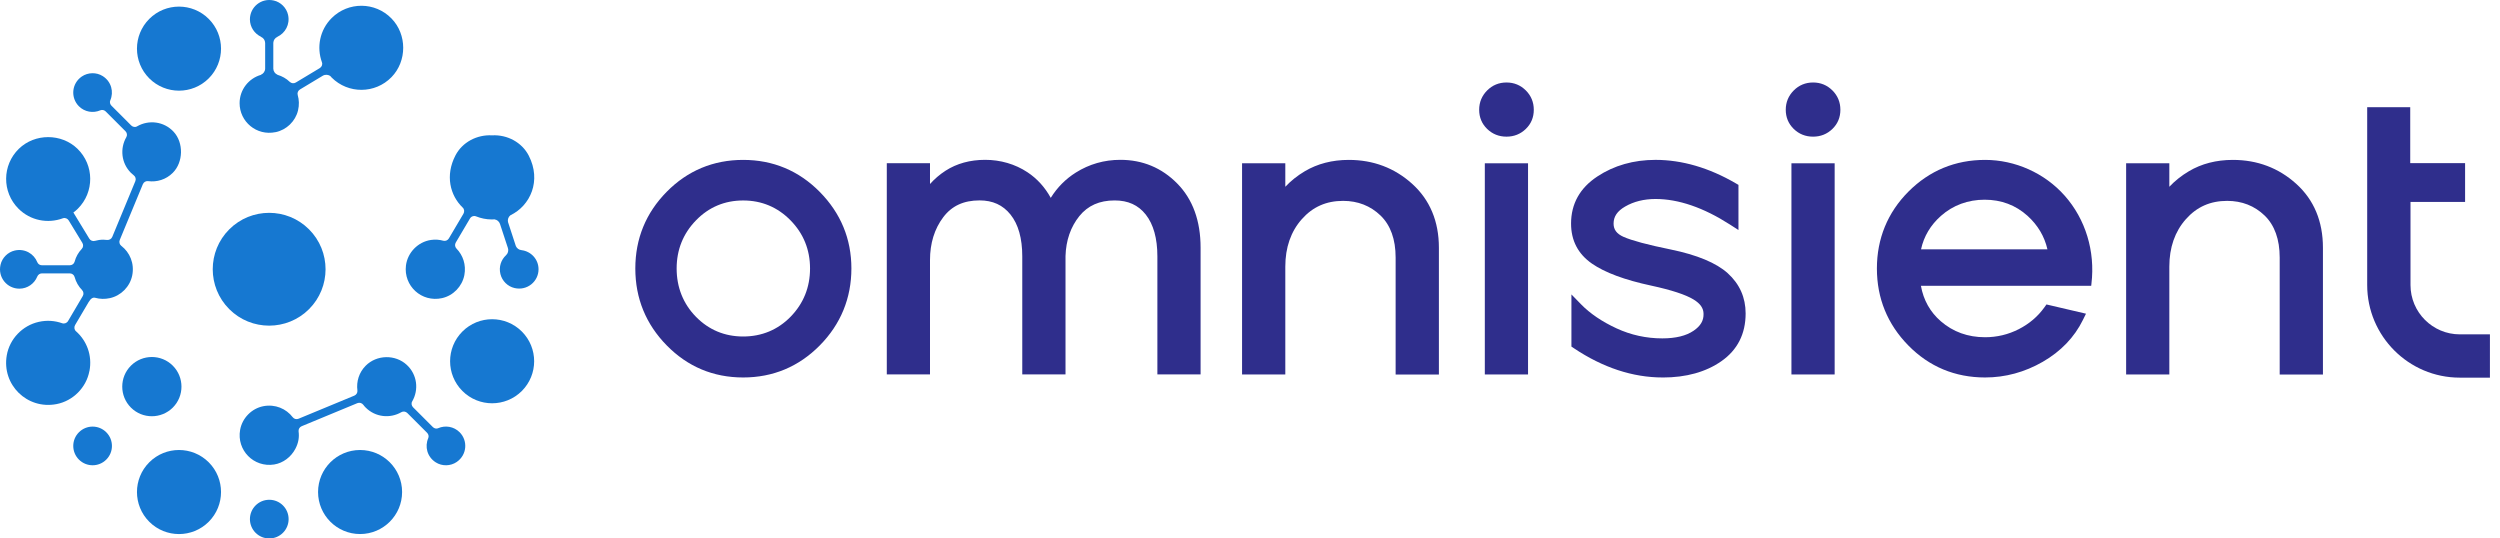
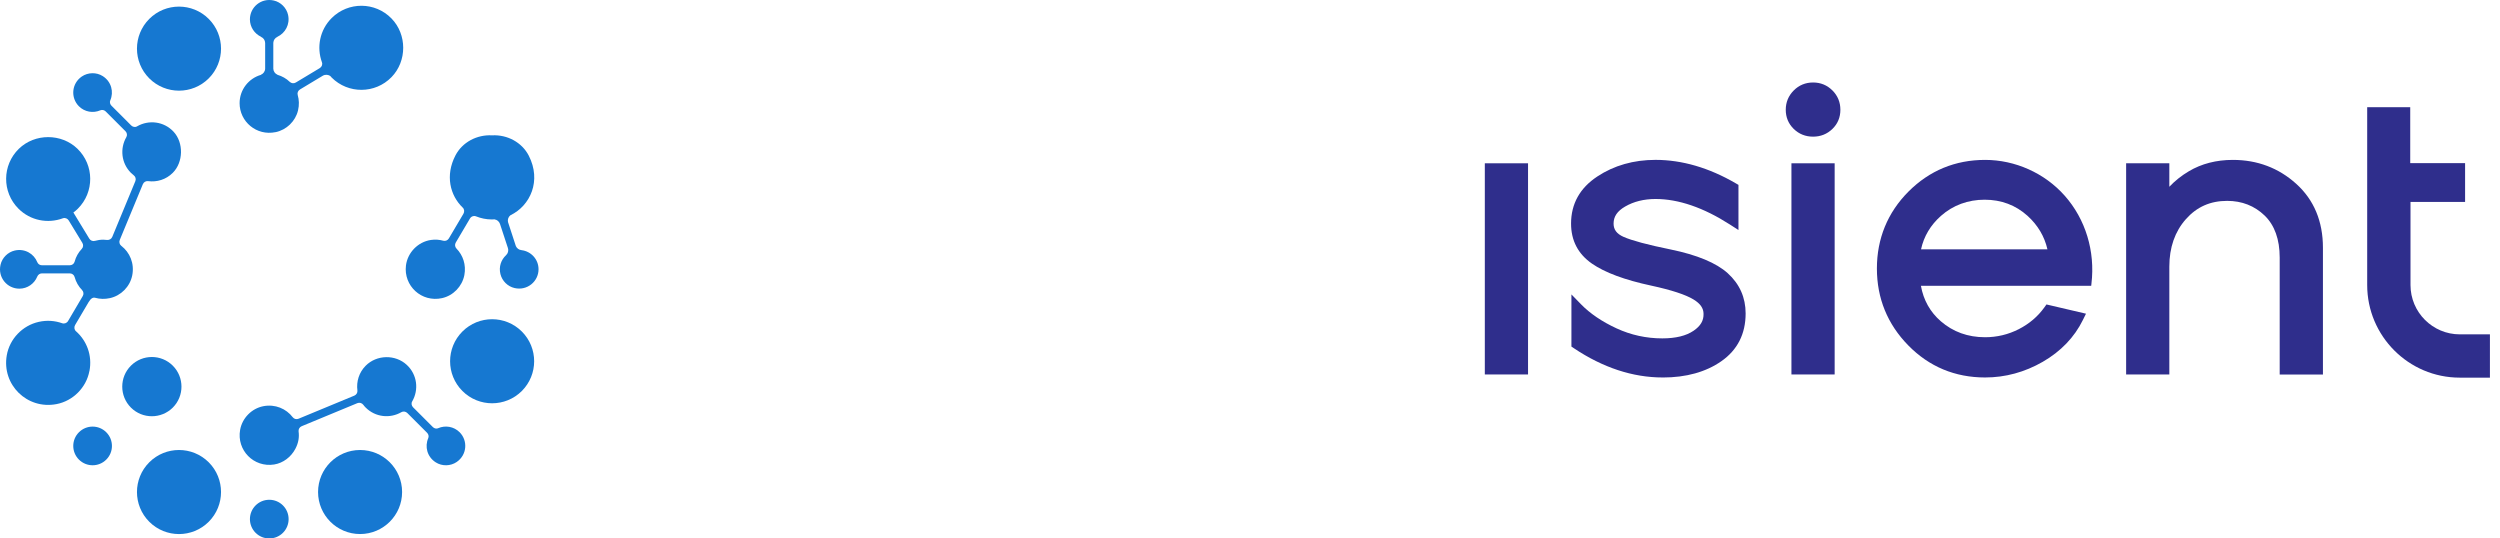
<svg xmlns="http://www.w3.org/2000/svg" width="195" height="42" viewBox="0 0 195 42" fill="none">
  <path d="M119.187 12.737H115.816V29.208H119.187V12.737Z" fill="#2F2E8C" />
  <path d="M143.103 12.737H139.732V29.208H143.103V12.737Z" fill="#2F2E8C" />
-   <path d="M57.967 29.443C55.636 29.443 53.633 28.601 52.006 26.943C50.379 25.287 49.555 23.268 49.555 20.943C49.555 18.618 50.379 16.605 52.006 14.957C53.633 13.309 55.639 12.472 57.967 12.472C60.294 12.472 62.305 13.312 63.943 14.97C65.578 16.628 66.409 18.636 66.409 20.941C66.409 23.245 65.58 25.287 63.943 26.943C62.305 28.601 60.294 29.443 57.967 29.443ZM57.967 15.637C56.525 15.637 55.289 16.157 54.29 17.184C53.288 18.214 52.778 19.478 52.778 20.941C52.778 22.403 53.286 23.693 54.287 24.713C55.286 25.73 56.525 26.247 57.967 26.247C59.408 26.247 60.673 25.727 61.672 24.7C62.673 23.67 63.183 22.406 63.183 20.941C63.183 19.476 62.671 18.214 61.659 17.184C60.65 16.157 59.406 15.637 57.967 15.637Z" fill="#2F2E8C" />
-   <path d="M90.276 29.206V19.998C90.276 18.595 89.969 17.498 89.369 16.736C88.785 15.994 87.989 15.634 86.944 15.634C85.757 15.634 84.858 16.033 84.191 16.854C83.512 17.696 83.146 18.749 83.11 19.977V29.201H79.737V19.993C79.737 18.59 79.428 17.493 78.818 16.733C78.22 15.989 77.433 15.631 76.405 15.631C75.164 15.631 74.237 16.061 73.573 16.944C72.888 17.853 72.54 18.979 72.54 20.289V29.203H69.17V12.732H72.54V14.352C72.893 13.958 73.3 13.61 73.753 13.316C74.626 12.753 75.666 12.467 76.845 12.467C78.025 12.467 79.176 12.794 80.146 13.438C80.89 13.929 81.501 14.601 81.959 15.433C82.459 14.627 83.112 13.965 83.913 13.461C84.961 12.802 86.128 12.467 87.384 12.467C89.125 12.467 90.621 13.09 91.828 14.318C93.036 15.546 93.646 17.228 93.646 19.318V29.203H90.273L90.276 29.206Z" fill="#2F2E8C" />
-   <path d="M108.859 29.206V20.088C108.859 18.67 108.462 17.565 107.682 16.811C106.897 16.054 105.913 15.668 104.762 15.668C103.449 15.668 102.394 16.134 101.541 17.096C100.686 18.059 100.254 19.306 100.254 20.797V29.208H96.881V12.737H100.254V14.568C100.689 14.105 101.199 13.698 101.773 13.358C102.762 12.771 103.915 12.472 105.205 12.472C107.113 12.472 108.774 13.098 110.146 14.336C111.531 15.585 112.234 17.264 112.234 19.326V29.211H108.861L108.859 29.206Z" fill="#2F2E8C" />
  <path d="M129.688 29.443C127.353 29.443 125.025 28.676 122.764 27.162L122.571 27.033V22.965L123.318 23.732C124.023 24.455 124.956 25.089 126.088 25.611C127.214 26.132 128.414 26.394 129.66 26.394C130.705 26.394 131.526 26.193 132.106 25.794C132.646 25.424 132.889 25.009 132.876 24.486C132.876 24.041 132.628 23.683 132.095 23.359C131.483 22.985 130.376 22.62 128.802 22.28C126.735 21.839 125.177 21.26 124.173 20.562C123.091 19.813 122.543 18.763 122.543 17.439C122.543 15.897 123.233 14.661 124.593 13.765C125.895 12.905 127.422 12.47 129.129 12.47C131.199 12.47 133.303 13.085 135.384 14.295L135.6 14.421V17.941L134.93 17.511C132.873 16.19 130.921 15.521 129.132 15.521C128.233 15.521 127.435 15.719 126.761 16.11C126.145 16.466 125.859 16.891 125.859 17.442C125.859 17.91 126.104 18.237 126.629 18.472C127.283 18.763 128.522 19.095 130.306 19.458C132.376 19.883 133.875 20.508 134.766 21.314C135.69 22.154 136.159 23.207 136.159 24.448C136.159 26.041 135.523 27.298 134.266 28.174C133.058 29.018 131.519 29.445 129.691 29.445" fill="#2F2E8C" />
  <path d="M177.816 29.206V20.088C177.816 18.67 177.419 17.565 176.639 16.811C175.854 16.054 174.87 15.668 173.719 15.668C172.406 15.668 171.351 16.134 170.498 17.096C169.643 18.059 169.208 19.303 169.208 20.797V29.208H165.838V12.737H169.208V14.568C169.646 14.105 170.156 13.698 170.73 13.358C171.716 12.771 172.872 12.472 174.162 12.472C176.07 12.472 177.731 13.098 179.103 14.336C180.489 15.585 181.189 17.264 181.189 19.326V29.211H177.818L177.816 29.206Z" fill="#2F2E8C" />
-   <path d="M117.504 10.659C116.917 10.659 116.41 10.456 115.998 10.057C115.584 9.655 115.375 9.153 115.375 8.563C115.375 7.974 115.586 7.469 115.998 7.055C116.41 6.643 116.917 6.434 117.507 6.434C118.097 6.434 118.601 6.643 119.016 7.055C119.428 7.467 119.636 7.974 119.636 8.563C119.636 9.153 119.428 9.655 119.013 10.057C118.601 10.456 118.094 10.659 117.507 10.659" fill="#2F2E8C" />
  <path d="M141.418 10.659C140.831 10.659 140.322 10.456 139.912 10.057C139.5 9.655 139.289 9.153 139.289 8.563C139.289 7.974 139.5 7.469 139.912 7.055C140.324 6.643 140.831 6.434 141.421 6.434C142.011 6.434 142.515 6.643 142.93 7.055C143.342 7.467 143.55 7.974 143.55 8.563C143.55 9.153 143.342 9.655 142.927 10.057C142.515 10.456 142.008 10.659 141.421 10.659" fill="#2F2E8C" />
  <path d="M191.86 29.456C187.88 29.456 184.641 26.216 184.641 22.233V8.363H187.998V12.722H192.277V15.75H188.019V22.233C188.019 24.355 189.744 26.08 191.866 26.08H194.214V29.456H191.866H191.86Z" fill="#2F2E8C" />
  <path d="M154.839 29.443C152.49 29.443 150.474 28.601 148.847 26.943C147.222 25.287 146.398 23.266 146.398 20.943C146.398 18.621 147.228 16.579 148.865 14.939C150.503 13.301 152.514 12.472 154.839 12.472C157.164 12.472 159.471 13.487 161.041 15.258C162.674 17.096 163.436 19.599 163.132 22.128L163.114 22.29H149.831C150.029 23.405 150.552 24.337 151.383 25.058C152.339 25.887 153.497 26.304 154.836 26.304C155.763 26.304 156.646 26.093 157.462 25.676C158.279 25.259 158.948 24.69 159.455 23.984L159.625 23.747L162.707 24.468L162.465 24.96C161.801 26.309 160.748 27.406 159.334 28.222C157.928 29.031 156.414 29.443 154.834 29.443M159.7 19.447C159.468 18.435 158.945 17.557 158.147 16.834C157.223 16 156.098 15.577 154.803 15.577C153.507 15.577 152.341 16.002 151.396 16.837C150.583 17.557 150.06 18.435 149.841 19.447H159.7Z" fill="#2F2E8C" />
  <path d="M28.086 35.1C26.276 35.1 24.809 36.567 24.809 38.377C24.809 40.187 26.276 41.655 28.086 41.655C29.896 41.655 31.364 40.187 31.364 38.377C31.364 36.567 29.896 35.1 28.086 35.1Z" fill="#1678D1" />
-   <path d="M24.105 24.113C25.823 22.395 25.823 19.61 24.105 17.89C22.388 16.172 19.602 16.172 17.882 17.89C16.164 19.607 16.164 22.393 17.882 24.113C19.599 25.83 22.385 25.83 24.105 24.113Z" fill="#1678D1" />
  <path d="M11.643 36.06C10.364 37.34 10.364 39.417 11.643 40.697C12.923 41.977 15.001 41.977 16.281 40.697C17.56 39.415 17.56 37.34 16.281 36.06C14.998 34.78 12.923 34.78 11.643 36.06Z" fill="#1678D1" />
  <path d="M21.496 10.309C22.348 10.132 23.046 9.457 23.247 8.61C23.347 8.188 23.329 7.781 23.221 7.41C23.172 7.243 23.249 7.065 23.399 6.978L25.188 5.901C25.374 5.798 25.618 5.814 25.77 5.942C25.77 5.942 25.775 5.942 25.778 5.942C25.809 5.978 25.834 6.015 25.868 6.048C27.158 7.338 29.262 7.328 30.539 6.015C31.754 4.766 31.754 2.69 30.539 1.444C29.262 0.131 27.161 0.118 25.868 1.411C24.936 2.343 24.686 3.695 25.111 4.856C25.175 5.028 25.098 5.221 24.939 5.314L23.072 6.437C22.922 6.529 22.727 6.506 22.601 6.385C22.335 6.128 22.003 5.94 21.64 5.834C21.64 5.832 21.64 5.827 21.635 5.824C21.455 5.747 21.329 5.572 21.318 5.366V3.337C21.329 3.131 21.455 2.953 21.635 2.878C21.635 2.878 21.635 2.873 21.635 2.871C22.245 2.585 22.637 1.908 22.469 1.158C22.348 0.613 21.903 0.165 21.357 0.041C20.371 -0.186 19.493 0.559 19.493 1.509C19.493 2.111 19.851 2.626 20.36 2.868C20.36 2.871 20.36 2.876 20.363 2.878C20.549 2.958 20.677 3.138 20.682 3.352V5.348C20.68 5.561 20.549 5.744 20.363 5.824C20.36 5.824 20.358 5.832 20.358 5.837C19.395 6.115 18.689 6.996 18.689 8.049C18.689 9.485 20.003 10.616 21.493 10.307" fill="#1678D1" />
  <path d="M21.003 38.982C20.169 38.982 19.494 39.657 19.494 40.491C19.494 41.325 20.169 42 21.003 42C21.837 42 22.512 41.325 22.512 40.491C22.512 39.657 21.837 38.982 21.003 38.982Z" fill="#1678D1" />
  <path d="M34.482 23.253C35.357 23.06 36.05 22.336 36.22 21.458C36.374 20.652 36.109 19.905 35.605 19.388C35.481 19.262 35.46 19.069 35.55 18.919L36.658 17.042C36.755 16.878 36.959 16.803 37.137 16.878C37.515 17.029 37.927 17.117 38.36 17.117C38.365 17.117 38.367 17.117 38.373 17.117C38.378 17.117 38.38 17.117 38.385 17.117C38.45 17.117 38.514 17.112 38.576 17.107C38.576 17.107 38.576 17.112 38.578 17.112C38.772 17.14 38.936 17.277 39.001 17.472L39.616 19.344C39.616 19.344 39.616 19.347 39.616 19.349C39.686 19.555 39.619 19.774 39.467 19.911C39.091 20.263 38.89 20.799 39.034 21.381C39.166 21.914 39.598 22.344 40.134 22.467C41.125 22.697 42.006 21.952 42.006 21.002C42.006 20.23 41.424 19.599 40.674 19.512V19.509C40.489 19.496 40.322 19.378 40.239 19.2L39.624 17.318C39.58 17.114 39.657 16.911 39.814 16.79C41.372 16.038 42.248 14.097 41.243 12.14C40.705 11.095 39.567 10.497 38.393 10.556H38.38H38.367C37.201 10.497 36.068 11.084 35.527 12.119C34.711 13.685 35.105 15.248 36.094 16.195C36.223 16.319 36.238 16.517 36.148 16.672L35.012 18.595C34.925 18.744 34.747 18.822 34.58 18.778C34.279 18.693 33.952 18.667 33.614 18.716C32.608 18.863 31.794 19.694 31.665 20.704C31.467 22.29 32.878 23.611 34.487 23.253" fill="#1678D1" />
  <path d="M6.157 33.717C5.567 34.306 5.567 35.259 6.157 35.849C6.747 36.438 7.702 36.438 8.289 35.849C8.879 35.261 8.879 34.306 8.289 33.717C7.702 33.127 6.747 33.127 6.157 33.717Z" fill="#1678D1" />
  <path d="M13.479 31.791C14.38 30.89 14.38 29.427 13.479 28.523C12.577 27.62 11.115 27.622 10.211 28.523C9.31 29.425 9.31 30.887 10.211 31.791C11.112 32.692 12.575 32.692 13.479 31.791Z" fill="#1678D1" />
  <path d="M34.184 33.4C34.039 33.462 33.875 33.423 33.764 33.312L32.222 31.77C32.101 31.649 32.062 31.461 32.15 31.312C32.68 30.405 32.546 29.216 31.73 28.462C30.837 27.632 29.384 27.661 28.524 28.526C27.999 29.054 27.788 29.77 27.878 30.454C27.901 30.627 27.798 30.792 27.639 30.859L23.287 32.661C23.128 32.728 22.94 32.684 22.834 32.545C22.324 31.881 21.467 31.502 20.532 31.685C19.623 31.865 18.895 32.612 18.73 33.524C18.444 35.117 19.798 36.485 21.387 36.23C22.09 36.116 22.7 35.645 23.035 35.014C23.292 34.533 23.349 34.075 23.29 33.655C23.267 33.48 23.367 33.312 23.529 33.245L27.873 31.446C28.04 31.376 28.231 31.433 28.339 31.577C28.393 31.652 28.455 31.724 28.524 31.791C29.281 32.548 30.424 32.661 31.308 32.149C31.457 32.061 31.65 32.095 31.771 32.216L33.313 33.758C33.422 33.866 33.465 34.033 33.404 34.175C33.118 34.827 33.311 35.635 33.991 36.065C34.482 36.379 35.142 36.364 35.623 36.034C36.431 35.48 36.506 34.371 35.85 33.714C35.399 33.264 34.735 33.158 34.181 33.397" fill="#1678D1" />
  <path d="M6.978 28.938C7.214 27.705 6.753 26.567 5.927 25.838C5.788 25.717 5.765 25.511 5.857 25.354L6.913 23.562C7.091 23.258 7.268 23.181 7.433 23.23C7.783 23.327 8.17 23.343 8.569 23.255C9.442 23.065 10.139 22.354 10.314 21.481C10.502 20.544 10.121 19.681 9.457 19.172C9.321 19.066 9.274 18.878 9.341 18.718L11.143 14.367C11.21 14.207 11.375 14.104 11.548 14.128C12.233 14.22 12.951 14.009 13.476 13.481C14.305 12.655 14.336 11.133 13.541 10.276C12.784 9.462 11.599 9.328 10.69 9.856C10.544 9.944 10.353 9.905 10.232 9.784L8.692 8.242C8.584 8.133 8.54 7.966 8.602 7.827C8.888 7.178 8.692 6.367 8.015 5.937C7.521 5.623 6.862 5.639 6.38 5.968C5.574 6.522 5.5 7.631 6.154 8.288C6.604 8.739 7.268 8.844 7.822 8.605C7.966 8.543 8.134 8.582 8.244 8.692L9.787 10.235C9.91 10.358 9.941 10.549 9.854 10.698C9.344 11.581 9.457 12.724 10.211 13.481C10.278 13.548 10.353 13.61 10.425 13.667C10.572 13.775 10.626 13.965 10.556 14.133L8.757 18.477C8.69 18.641 8.517 18.736 8.342 18.716C8.247 18.703 8.152 18.695 8.054 18.695C7.827 18.695 7.611 18.729 7.402 18.788C7.235 18.837 7.057 18.762 6.965 18.613L5.724 16.576C5.847 16.484 5.966 16.386 6.076 16.275C7.369 14.982 7.356 12.881 6.043 11.604C4.794 10.392 2.721 10.392 1.473 11.604C0.159 12.881 0.147 14.982 1.439 16.275C2.374 17.212 3.736 17.459 4.9 17.027C5.072 16.962 5.265 17.04 5.361 17.197L6.424 18.945C6.514 19.092 6.501 19.285 6.38 19.411C6.115 19.689 5.919 20.032 5.819 20.413C5.775 20.58 5.615 20.691 5.443 20.691H3.27C3.11 20.691 2.969 20.598 2.909 20.451C2.647 19.795 1.941 19.365 1.158 19.54C0.61 19.663 0.165 20.106 0.041 20.652C-0.186 21.641 0.559 22.516 1.509 22.516C2.142 22.516 2.683 22.125 2.907 21.571C2.969 21.422 3.11 21.324 3.27 21.324H5.445C5.621 21.324 5.778 21.44 5.821 21.61C5.924 21.996 6.128 22.344 6.401 22.625C6.524 22.751 6.545 22.944 6.455 23.093L5.309 25.04C5.216 25.199 5.021 25.274 4.846 25.212C4.295 25.017 3.677 24.96 3.03 25.104C1.758 25.385 0.749 26.433 0.528 27.715C0.129 30.006 2.111 31.961 4.408 31.52C5.695 31.273 6.728 30.233 6.972 28.948" fill="#1678D1" />
  <path d="M36.067 25.859C34.788 27.138 34.788 29.216 36.067 30.496C37.347 31.776 39.425 31.776 40.704 30.496C41.984 29.214 41.984 27.138 40.704 25.859C39.422 24.579 37.347 24.579 36.067 25.859Z" fill="#1678D1" />
  <path d="M16.281 6.113C17.56 4.833 17.56 2.755 16.281 1.475C15.001 0.196 12.923 0.196 11.643 1.475C10.364 2.758 10.364 4.833 11.643 6.113C12.926 7.392 15.001 7.392 16.281 6.113Z" fill="#1678D1" />
</svg>